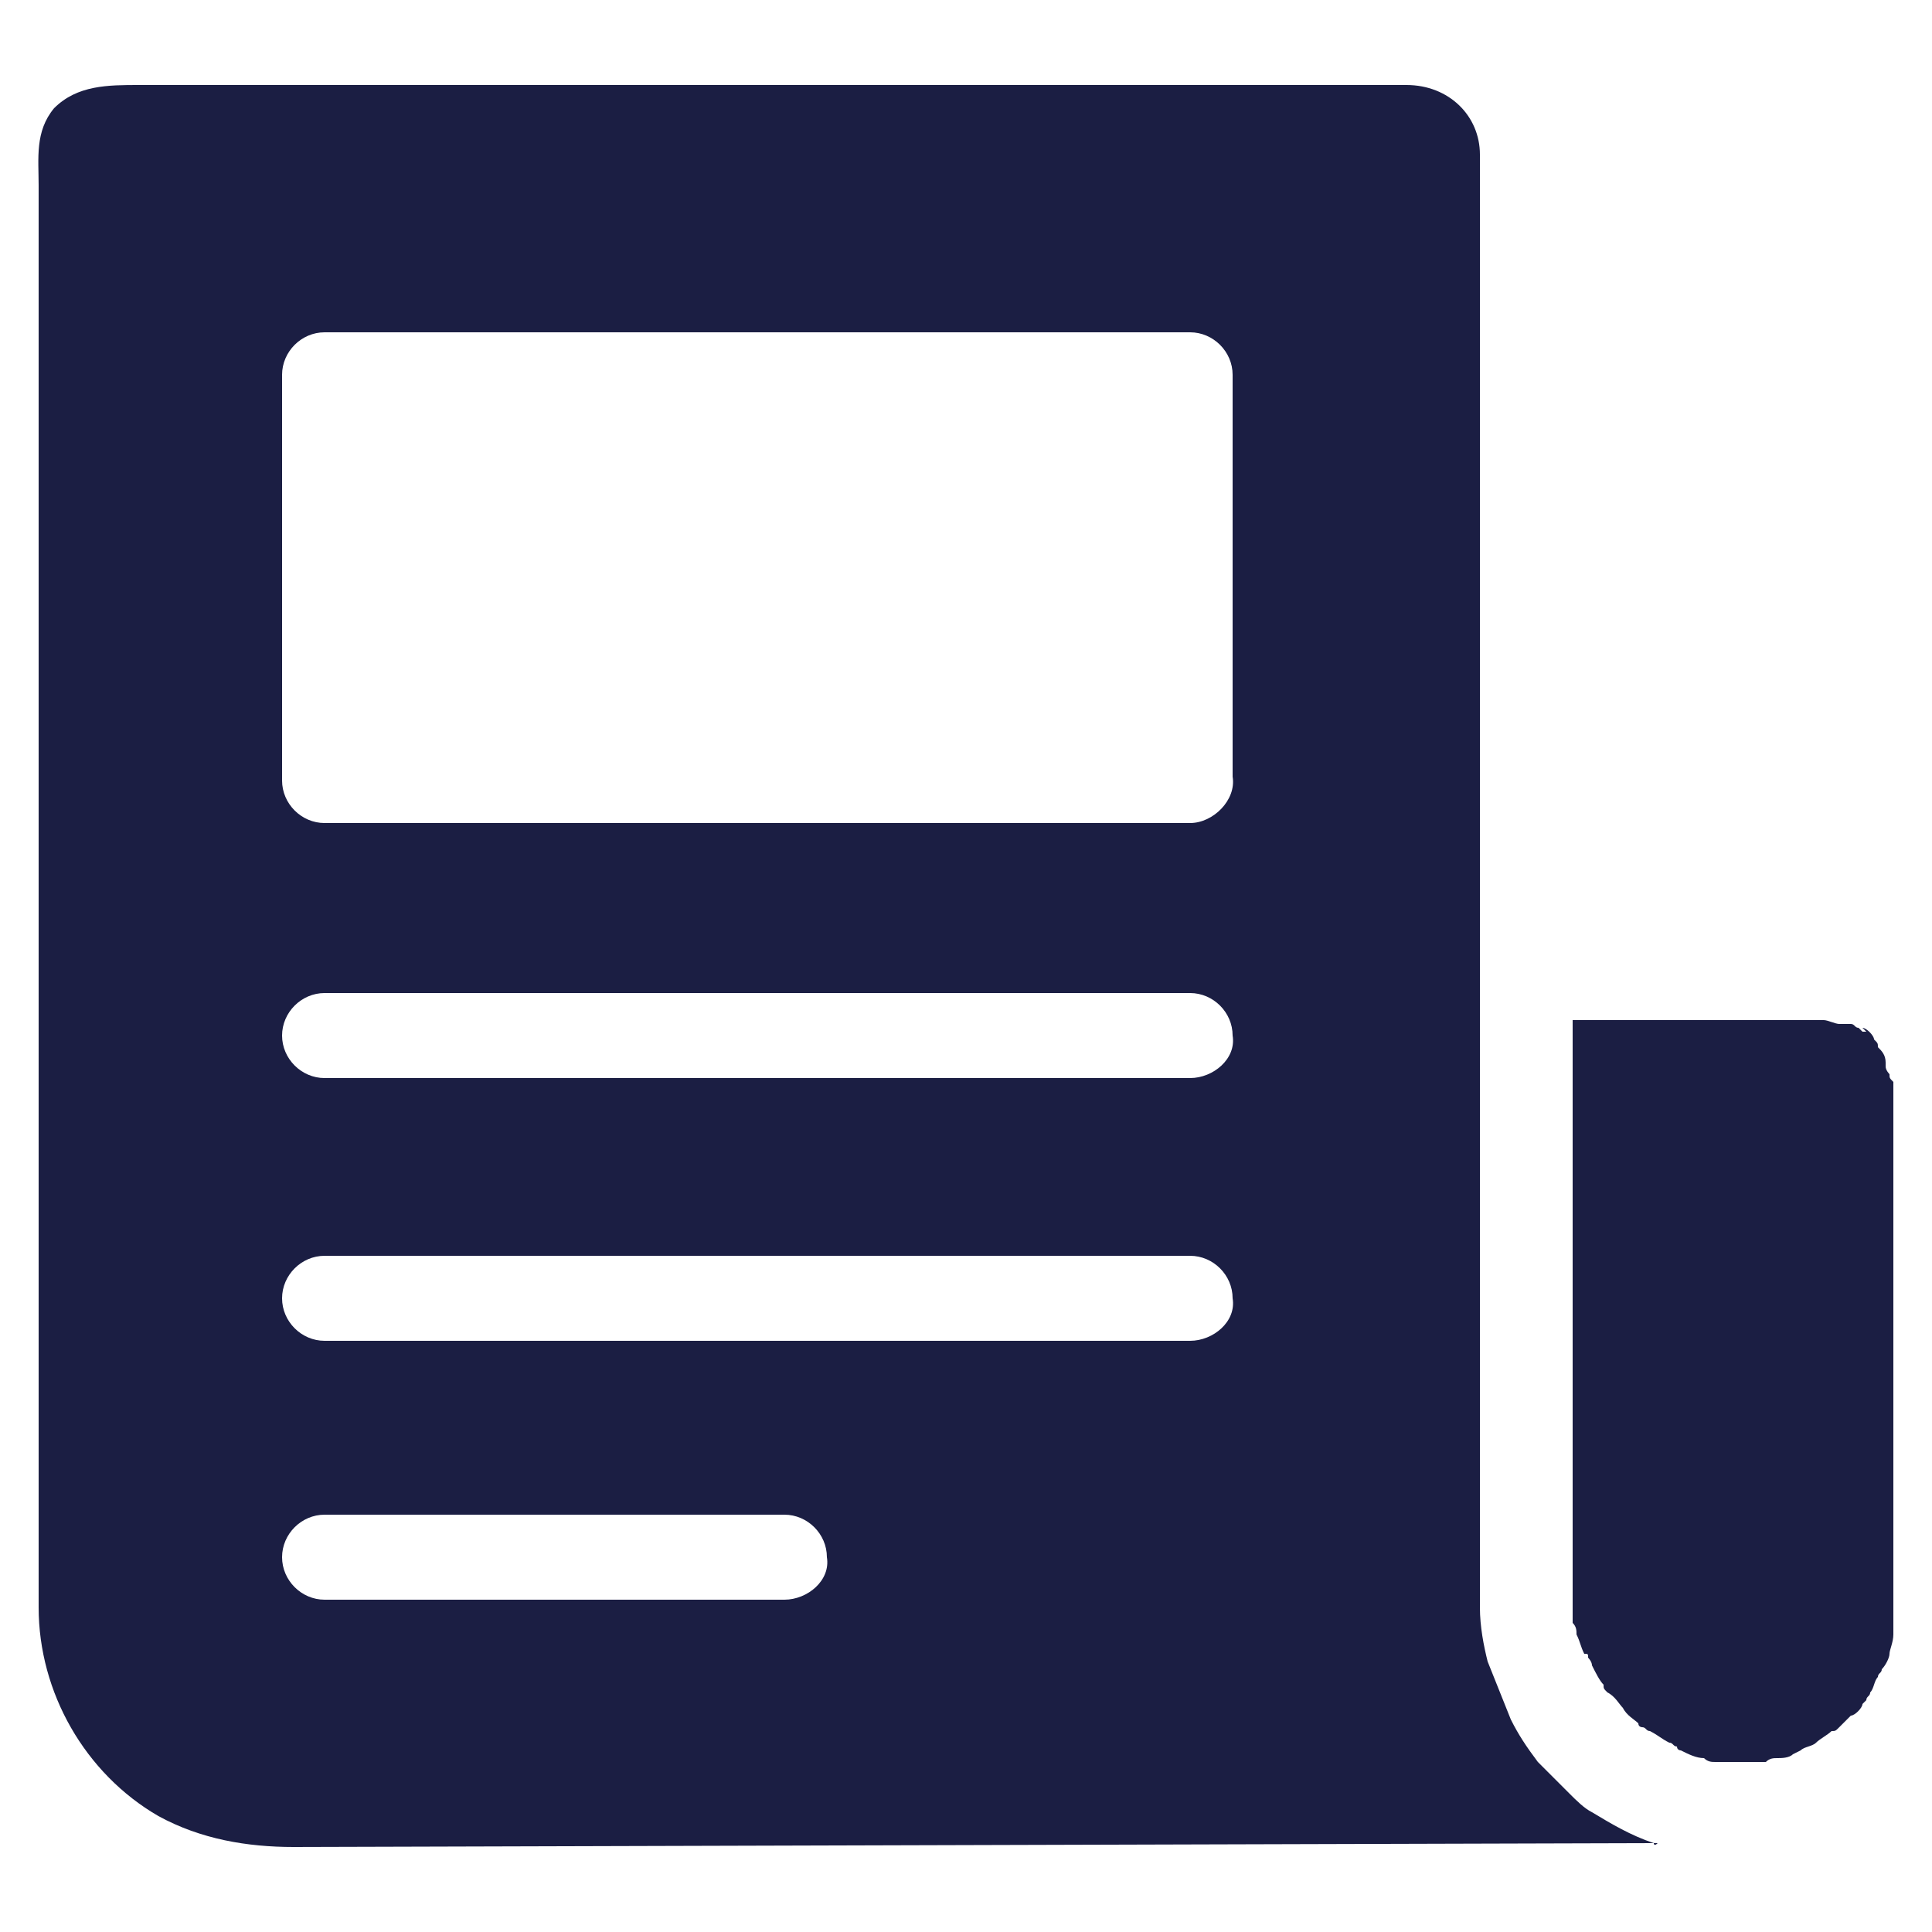
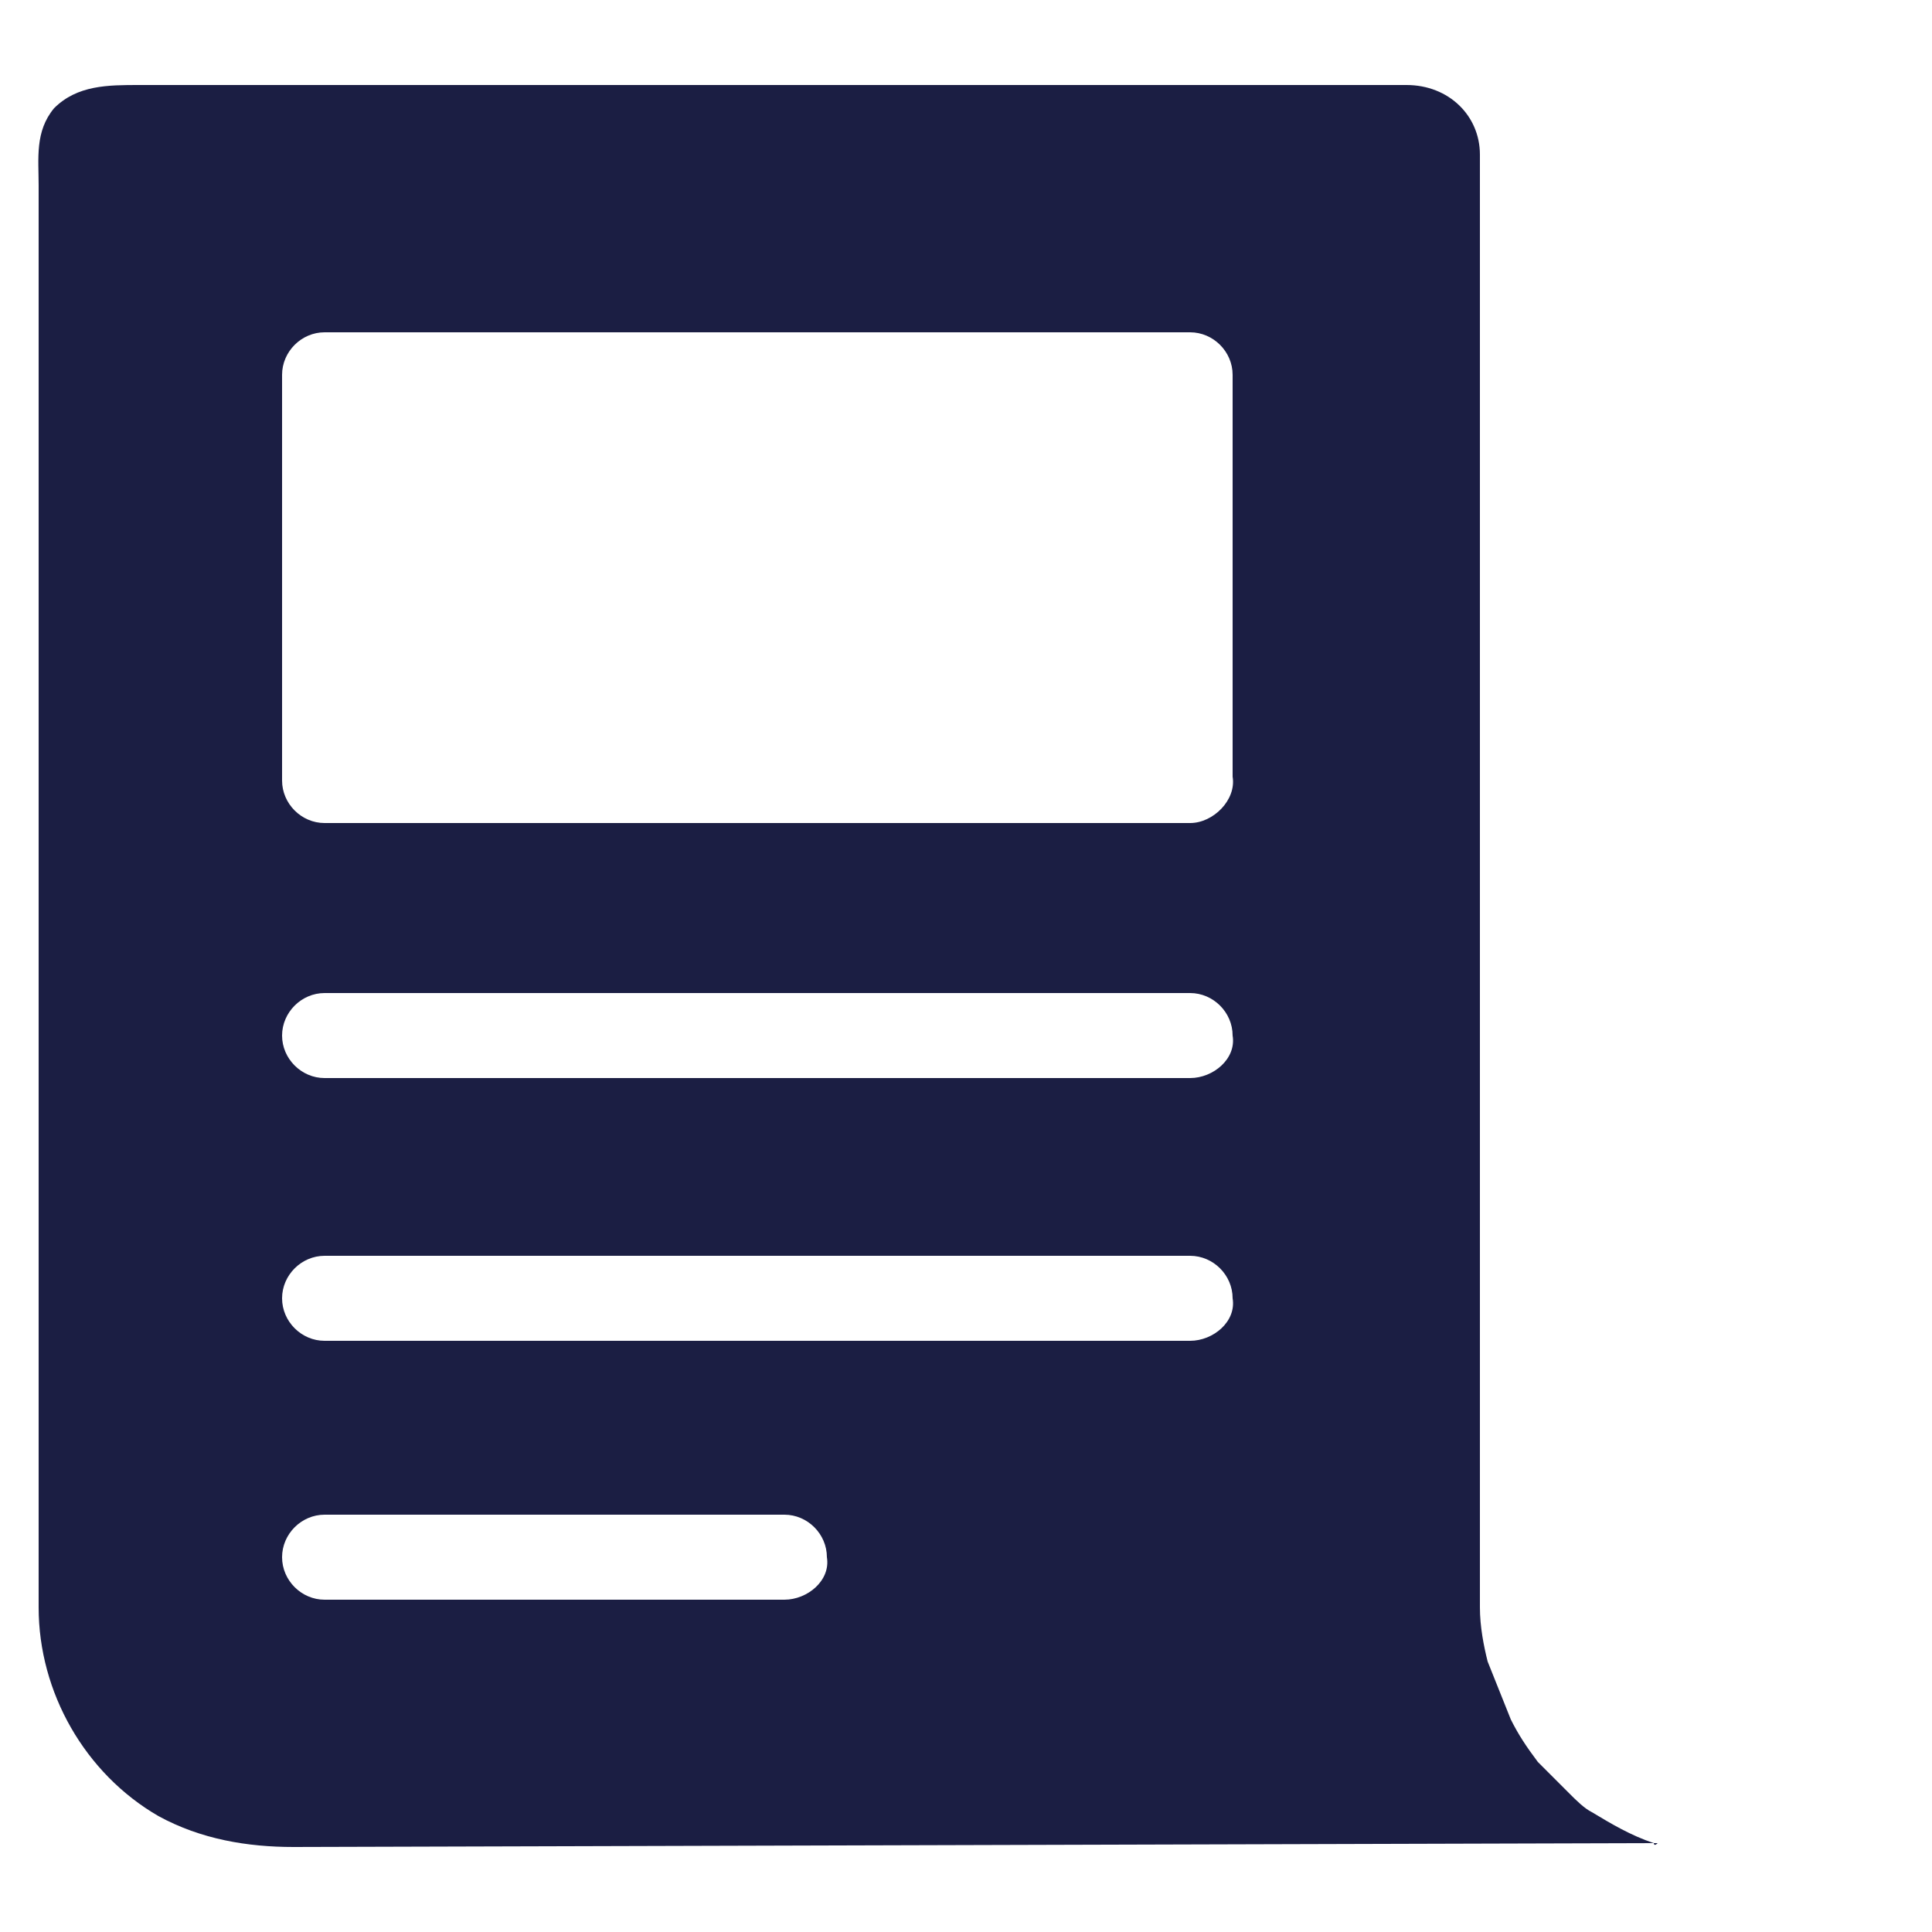
<svg xmlns="http://www.w3.org/2000/svg" version="1.1" id="Ebene_1" x="0px" y="0px" viewBox="0 0 50 50" style="enable-background:new 0 0 50 50;" xml:space="preserve">
  <style type="text/css">
	.st0{fill:#1B1E43;}
</style>
  <g>
    <path class="st0" d="M42.8,47.7c-0.6-0.2-1.1-0.5-1.6-0.8c-0.2-0.1-0.4-0.3-0.6-0.5c-0.1-0.1-0.2-0.2-0.4-0.4   c-0.1-0.1-0.3-0.3-0.4-0.4c-0.3-0.4-0.5-0.7-0.7-1.1c-0.2-0.5-0.4-1-0.6-1.5c-0.1-0.4-0.2-0.9-0.2-1.4v-0.3V4.3c0-0.1,0-0.2,0-0.3   c0-1-0.8-1.8-1.9-1.8c-0.5,0-1.1,0-1.6,0H3.6C2.8,2.2,2,2.2,1.4,2.8C0.9,3.4,1,4.1,1,4.8V37c0,1.5,0,3,0,4.6c0,2.2,1.2,4.3,3.1,5.4   c1.1,0.6,2.3,0.8,3.5,0.8L42.8,47.7c0,0,0.1,0,0.1,0C42.8,47.8,42.8,47.7,42.8,47.7L42.8,47.7z M20.3,41.4H8.4   c-0.6,0-1.1-0.5-1.1-1.1c0-0.6,0.5-1.1,1.1-1.1h11.9c0.6,0,1.1,0.5,1.1,1.1C21.5,40.9,20.9,41.4,20.3,41.4L20.3,41.4z M30.8,34.7   L30.8,34.7c-0.9,0-1.9,0-2.8,0H8.4c-0.6,0-1.1-0.5-1.1-1.1c0-0.6,0.5-1.1,1.1-1.1h0c0.9,0,1.8,0,2.7,0h19.7c0.6,0,1.1,0.5,1.1,1.1   C32,34.2,31.4,34.7,30.8,34.7L30.8,34.7z M30.8,27.9L30.8,27.9c-0.9,0-1.9,0-2.8,0H8.4c-0.6,0-1.1-0.5-1.1-1.1s0.5-1.1,1.1-1.1h0   c0.9,0,1.8,0,2.7,0h19.7c0.6,0,1.1,0.5,1.1,1.1C32,27.4,31.4,27.9,30.8,27.9L30.8,27.9z M30.8,21.3L30.8,21.3c-1,0-1.9,0-2.8,0H8.4   c-0.6,0-1.1-0.5-1.1-1.1V9.7c0-0.6,0.5-1.1,1.1-1.1h0c0.9,0,1.8,0,2.7,0h19.7c0.6,0,1.1,0.5,1.1,1.1v10.4   C32,20.7,31.4,21.3,30.8,21.3L30.8,21.3z" />
-     <path class="st0" d="M49,41.6c0,0.1,0,0.3,0,0.4c0,0.1,0,0.2,0,0.2c0,0,0-0.1,0-0.1c0,0.1,0,0.1,0,0.2c0,0.2-0.1,0.4-0.1,0.5   c0,0.1-0.1,0.3-0.2,0.4v0c0,0,0,0,0,0c0,0.1-0.1,0.1-0.1,0.2c-0.1,0.1-0.1,0.3-0.2,0.4c0,0.1-0.1,0.1-0.1,0.2c0,0-0.1,0.1-0.1,0.1   c-0.1,0.1-0.1,0.1,0,0c0,0.1-0.2,0.3-0.3,0.3c-0.1,0.1-0.2,0.2-0.3,0.3c-0.1,0.1-0.1,0.1-0.2,0.1c0,0,0,0,0,0   c-0.1,0.1-0.3,0.2-0.4,0.3c-0.1,0.1-0.3,0.1-0.4,0.2l-0.1,0c0,0,0,0,0,0c0,0,0.1,0,0.1,0c0,0-0.2,0.1-0.2,0.1   c-0.1,0.1-0.3,0.1-0.4,0.1c-0.1,0-0.2,0-0.3,0.1c-0.1,0-0.1,0-0.2,0c0,0,0,0,0,0c-0.4,0-0.7,0-1.1,0c0,0,0,0,0,0   c-0.1,0-0.2,0-0.3-0.1c-0.2,0-0.4-0.1-0.6-0.2c0,0-0.1,0-0.1-0.1c-0.1,0-0.1-0.1-0.2-0.1c-0.2-0.1-0.3-0.2-0.5-0.3   c-0.1,0-0.1-0.1-0.2-0.1c0,0-0.1,0-0.1-0.1h0c-0.1-0.1-0.3-0.2-0.4-0.4c-0.1-0.1-0.2-0.3-0.4-0.4c0,0,0,0,0,0c0,0,0,0,0,0   c-0.1-0.1-0.1-0.1-0.1-0.2c-0.1-0.1-0.2-0.3-0.3-0.5c0-0.1-0.1-0.2-0.1-0.2c0-0.1,0-0.1-0.1-0.1c-0.1-0.2-0.1-0.3-0.2-0.5   c0-0.1,0-0.2-0.1-0.3c0,0,0-0.1,0-0.1v0c0-0.2,0-0.4,0-0.6c0-2.5,0-5,0-7.5v-7.4H47c0.1,0,0.2,0,0.2,0h0c0.1,0,0.3,0.1,0.4,0.1   c0,0,0,0,0.1,0c0,0,0.1,0,0.1,0c0,0,0.1,0,0.1,0c0.1,0,0.1,0.1,0.2,0.1c0,0,0.1,0.1,0.1,0.1c0,0,0.1,0,0.1,0c0,0,0,0-0.1-0.1   c0.1,0,0.3,0.2,0.3,0.3c0.1,0.1,0.1,0.1,0.1,0.2c0,0,0,0,0,0c0.1,0.1,0.2,0.2,0.2,0.4c0,0,0,0,0,0.1c0,0,0,0,0,0   c0,0.1,0.1,0.2,0.1,0.2c0,0.1,0,0.1,0.1,0.2c0,0,0,0.1,0,0.1c0,0,0,0,0,0v0.2v0.1v0.4v4.2C49,36.1,49,38.8,49,41.6L49,41.6z" />
  </g>
</svg>